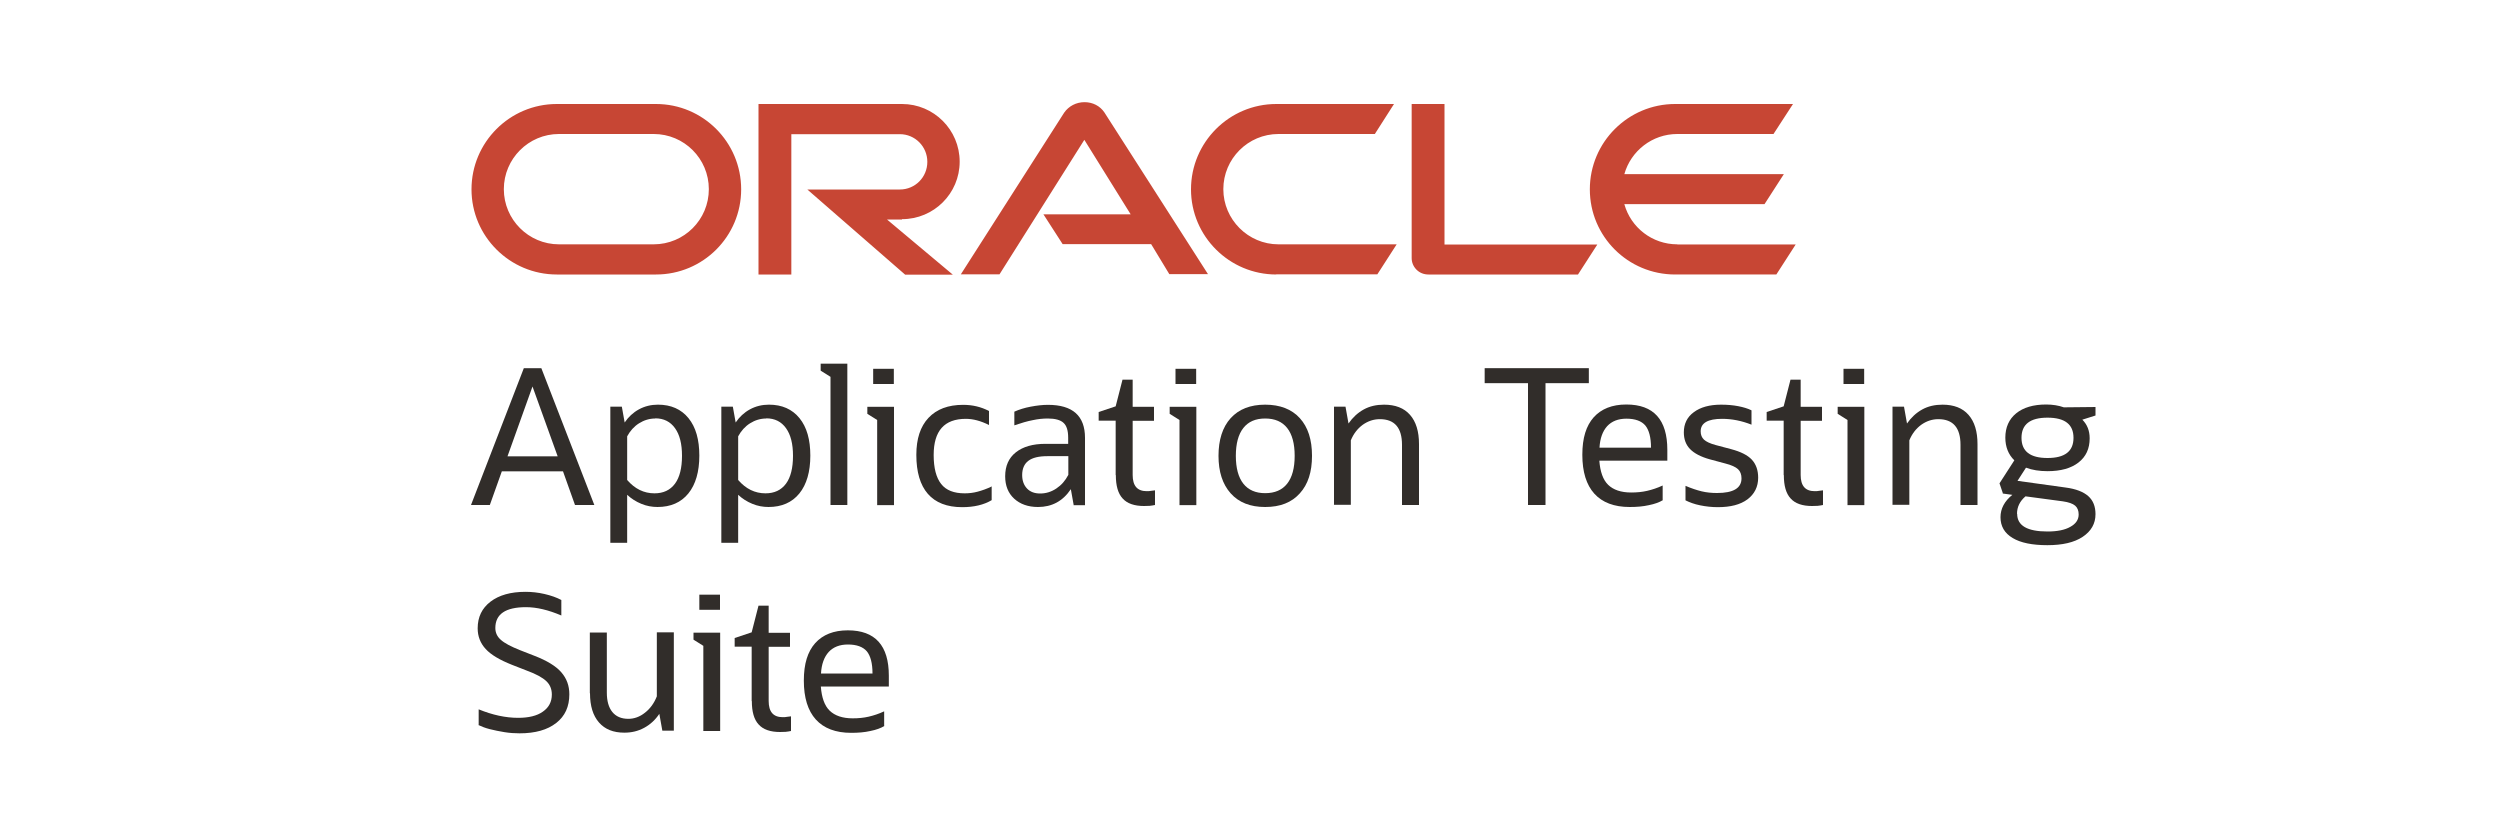
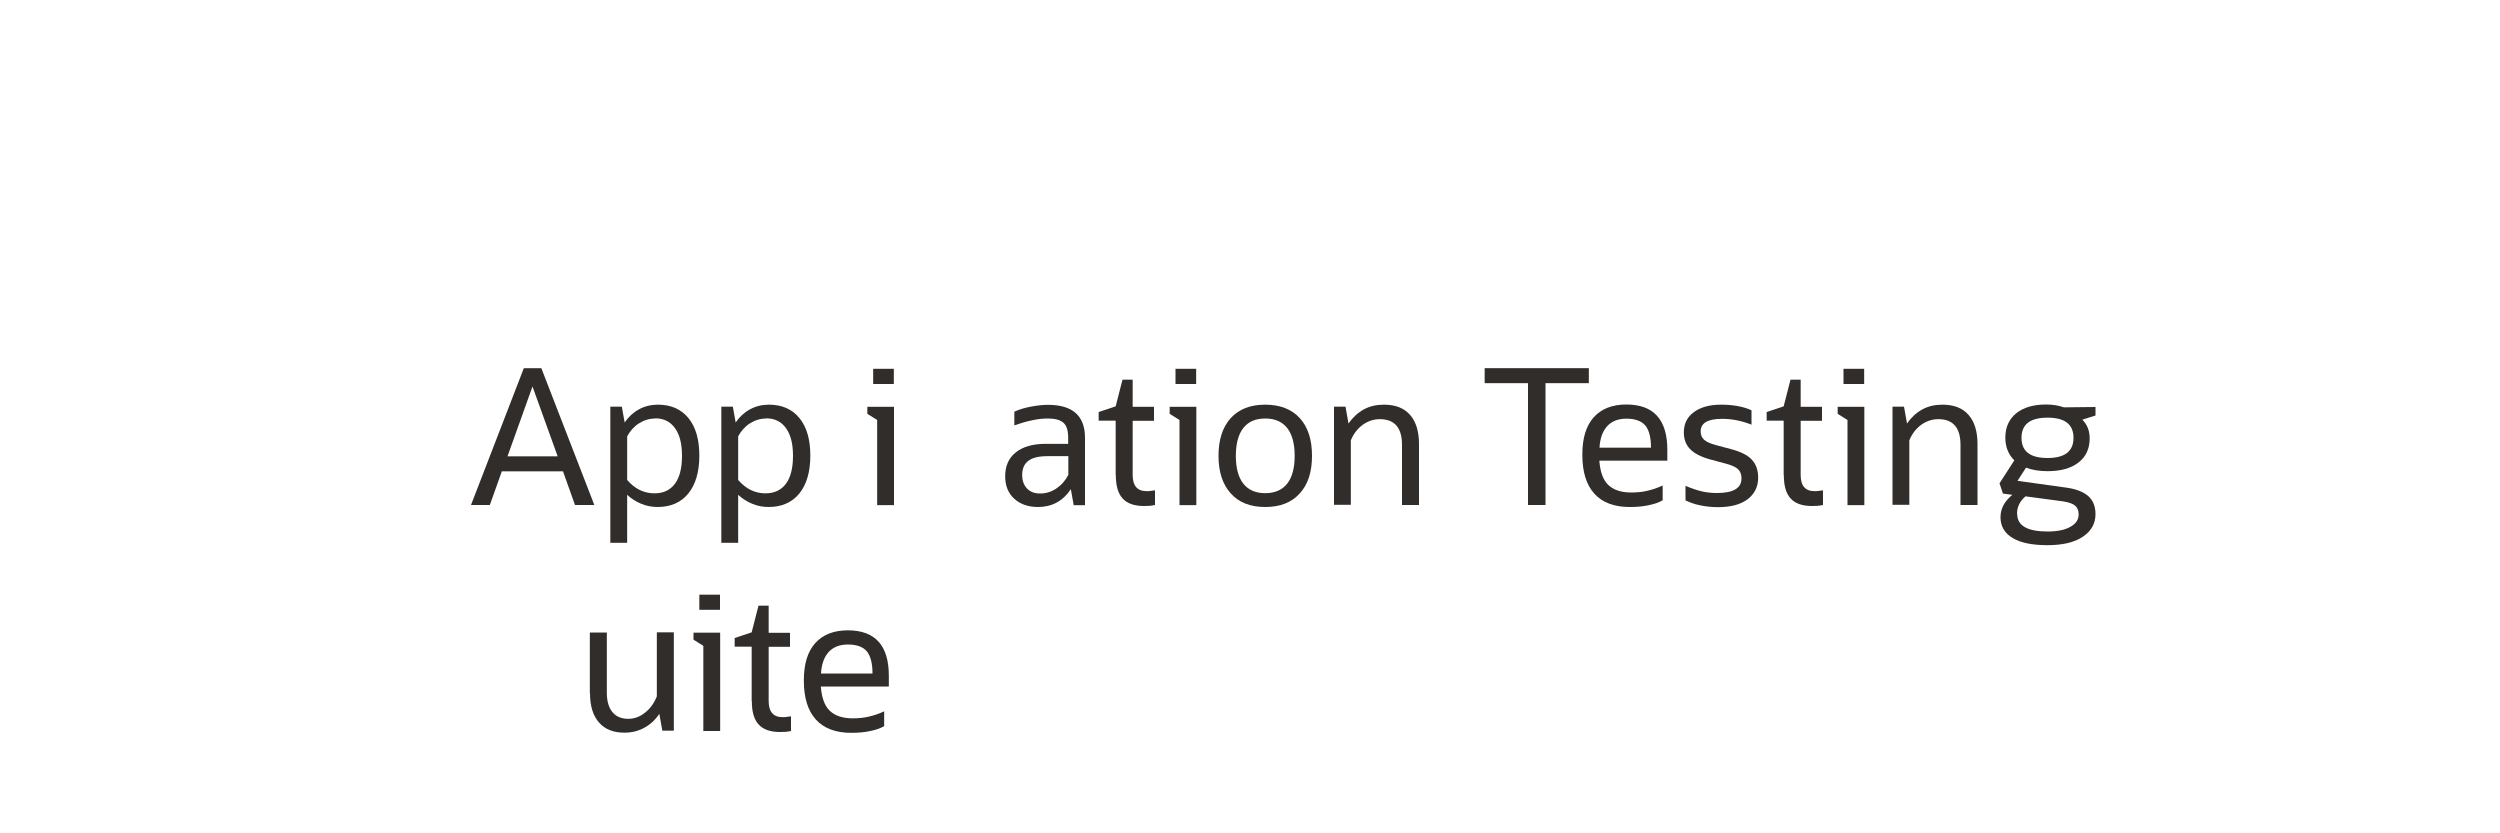
<svg xmlns="http://www.w3.org/2000/svg" id="a" width="150" height="50" viewBox="0 0 150 50">
  <g id="b">
    <g id="c">
-       <path id="d" d="M62.59,12.86h5.25l-2.78-4.47-5.09,8.07h-2.32l6.2-9.7c.27-.39.72-.63,1.22-.63s.93.23,1.19.61l6.22,9.71h-2.32l-1.09-1.8h-5.31l-1.16-1.8ZM86.67,14.66V6.24h-1.97v9.25c0,.25.1.5.29.69.19.19.44.29.72.29h8.97l1.16-1.8h-9.17ZM54.12,13.15c1.91,0,3.46-1.54,3.46-3.45s-1.55-3.46-3.46-3.46h-8.61v10.23h1.97v-8.42h6.51c.91,0,1.65.74,1.65,1.66s-.73,1.66-1.65,1.66h-5.55s5.87,5.11,5.87,5.11h2.86l-3.95-3.31h.9ZM33.41,16.47c-2.82,0-5.12-2.29-5.12-5.11s2.29-5.12,5.12-5.12h5.95c2.82,0,5.11,2.29,5.11,5.12s-2.29,5.11-5.11,5.11h-5.95ZM39.22,14.66c1.83,0,3.31-1.48,3.31-3.31s-1.48-3.31-3.31-3.31h-5.68c-1.83,0-3.31,1.49-3.31,3.31s1.48,3.31,3.31,3.31h5.68ZM76.58,16.47c-2.82,0-5.12-2.29-5.12-5.11s2.29-5.12,5.12-5.12h7.06l-1.15,1.8h-5.78c-1.83,0-3.31,1.49-3.31,3.31s1.49,3.31,3.31,3.31h7.09l-1.16,1.8h-6.07ZM100.64,14.66c-1.51,0-2.79-1.01-3.18-2.41h8.41l1.16-1.8h-9.57c.39-1.39,1.67-2.41,3.18-2.41h5.77l1.17-1.8h-7.07c-2.82,0-5.12,2.29-5.12,5.12s2.29,5.11,5.12,5.11h6.07l1.16-1.8h-7.09" fill="#c74634" stroke-width="0" />
-     </g>
+       </g>
  </g>
  <path d="M28.26,30.3l3.17-8.21h1.05l3.18,8.21h-1.16l-.72-2.02h-3.67l-.72,2.02h-1.13ZM30.44,27.38h3.02l-1.51-4.19-1.5,4.19Z" fill="#312d2a" stroke-width="0" />
  <path d="M36.62,32.57v-8.17h.69l.17.95c.23-.34.51-.6.86-.79.35-.19.73-.28,1.14-.28.78,0,1.39.27,1.83.81.44.54.65,1.29.65,2.25s-.22,1.73-.66,2.27c-.44.54-1.06.81-1.85.81-.33,0-.66-.06-.97-.19-.32-.13-.6-.31-.85-.54v2.88h-1.02ZM39.32,25.11c-.35,0-.68.1-.98.29-.3.19-.53.45-.71.78v2.62c.46.53,1,.8,1.64.8.53,0,.94-.19,1.23-.58.28-.38.42-.94.42-1.67s-.14-1.27-.42-1.66c-.28-.39-.67-.59-1.19-.59Z" fill="#312d2a" stroke-width="0" />
  <path d="M43.28,32.57v-8.17h.69l.17.95c.23-.34.51-.6.86-.79.35-.19.73-.28,1.14-.28.78,0,1.39.27,1.83.81.44.54.65,1.29.65,2.25s-.22,1.73-.66,2.27c-.44.54-1.06.81-1.85.81-.33,0-.66-.06-.97-.19-.32-.13-.6-.31-.85-.54v2.88h-1.02ZM45.98,25.11c-.35,0-.68.1-.98.29-.3.19-.53.45-.71.78v2.62c.46.53,1,.8,1.64.8.53,0,.94-.19,1.23-.58.28-.38.42-.94.42-1.67s-.14-1.27-.42-1.66c-.28-.39-.67-.59-1.19-.59Z" fill="#312d2a" stroke-width="0" />
-   <path d="M49.83,30.3v-7.69l-.59-.37v-.42h1.6v8.48h-1.02Z" fill="#312d2a" stroke-width="0" />
  <path d="M52.63,30.3v-5.1l-.59-.37v-.42h1.6v5.9h-1.02ZM52.39,23.04v-.91h1.24v.91h-1.24Z" fill="#312d2a" stroke-width="0" />
-   <path d="M59.5,29.17v.84c-.47.28-1.06.42-1.77.42-.91,0-1.6-.27-2.06-.8-.46-.53-.69-1.31-.69-2.34,0-.96.24-1.7.73-2.22.49-.52,1.18-.78,2.08-.78.56,0,1.07.12,1.55.37v.84c-.5-.25-.96-.37-1.39-.37-1.29,0-1.93.72-1.93,2.17,0,.78.15,1.36.45,1.74s.77.56,1.41.56c.26,0,.52-.03.78-.1.26-.07.55-.17.86-.32Z" fill="#312d2a" stroke-width="0" />
  <path d="M64.42,30.3l-.17-.95c-.48.72-1.14,1.07-1.97,1.07-.59,0-1.07-.17-1.43-.5-.36-.33-.54-.78-.54-1.34,0-.62.21-1.1.64-1.44.43-.34,1.02-.51,1.78-.51h1.36v-.37c0-.42-.09-.72-.28-.89-.18-.17-.5-.26-.94-.26-.29,0-.59.03-.91.1-.32.06-.69.17-1.1.31v-.82c.29-.13.61-.23.98-.3s.71-.11,1.04-.11c1.48,0,2.22.66,2.22,1.98v4.04h-.69ZM62.41,29.61c.35,0,.67-.1.97-.3s.54-.47.72-.82v-1.12h-1.26c-.51,0-.89.09-1.14.28-.24.18-.37.47-.37.85,0,.34.1.61.29.81s.45.3.79.3Z" fill="#312d2a" stroke-width="0" />
  <path d="M66.94,28.5v-3.26h-1.02v-.52l1.02-.34.41-1.6h.61v1.63h1.28v.84h-1.28v3.25c0,.65.28.97.84.97.09,0,.18,0,.26-.02.09-.01.17-.02.24-.03v.88c-.11.02-.21.04-.32.05-.11,0-.22.01-.34.01-.58,0-1.01-.15-1.28-.45-.28-.3-.41-.77-.41-1.4Z" fill="#312d2a" stroke-width="0" />
  <path d="M70.77,30.3v-5.1l-.59-.37v-.42h1.6v5.9h-1.02ZM70.53,23.04v-.91h1.24v.91h-1.24Z" fill="#312d2a" stroke-width="0" />
  <path d="M75.91,30.42c-.89,0-1.58-.27-2.07-.82-.49-.55-.73-1.3-.73-2.25s.24-1.72.73-2.26c.49-.54,1.18-.81,2.07-.81s1.59.27,2.08.81c.49.54.73,1.29.73,2.26s-.24,1.71-.73,2.25c-.49.55-1.18.82-2.08.82ZM75.91,29.59c.58,0,1.02-.19,1.32-.57.3-.38.45-.94.45-1.67s-.15-1.29-.45-1.67c-.3-.38-.74-.57-1.32-.57s-1.01.19-1.31.57-.45.94-.45,1.67.15,1.29.45,1.67c.3.38.74.57,1.31.57Z" fill="#312d2a" stroke-width="0" />
  <path d="M80.04,30.3v-5.9h.69l.18,1.01c.25-.36.55-.64.91-.84s.77-.29,1.22-.29c.68,0,1.2.2,1.56.61s.54.99.54,1.76v3.65h-1.02v-3.61c0-1.02-.44-1.54-1.33-1.54-.38,0-.72.12-1.03.34-.31.23-.55.54-.71.93v3.87h-1.02Z" fill="#312d2a" stroke-width="0" />
  <path d="M91.68,30.3v-7.31h-2.6v-.9h6.25v.9h-2.6v7.31h-1.05Z" fill="#312d2a" stroke-width="0" />
  <path d="M99.77,30.01c-.21.13-.49.23-.84.3-.35.08-.73.11-1.15.11-.93,0-1.64-.27-2.12-.8-.48-.53-.72-1.31-.72-2.33s.23-1.74.68-2.25c.46-.51,1.11-.77,1.96-.77,1.64,0,2.46.91,2.46,2.72v.65h-4.08c.05.66.22,1.15.53,1.45s.77.46,1.38.46c.34,0,.66-.03.96-.1.3-.07.61-.17.93-.32v.86ZM97.59,25.12c-.5,0-.88.15-1.16.45-.27.3-.43.73-.46,1.29h3.09c0-.62-.12-1.06-.34-1.33-.23-.27-.61-.41-1.14-.41Z" fill="#312d2a" stroke-width="0" />
  <path d="M101.13,30.01v-.86c.35.15.68.26.97.33.29.07.6.1.92.1.98,0,1.47-.29,1.47-.88,0-.23-.07-.42-.21-.55-.14-.13-.4-.25-.76-.34l-.93-.25c-.54-.15-.94-.36-1.19-.62-.25-.26-.37-.59-.37-1,0-.51.2-.92.6-1.21.4-.3.95-.45,1.63-.45.38,0,.72.03,1.03.09.31.06.58.14.8.25v.86c-.58-.23-1.17-.35-1.76-.35-.86,0-1.29.25-1.29.75,0,.21.07.38.2.5.13.12.36.23.69.32l.94.25c.57.15.99.36,1.24.63s.38.63.38,1.08c0,.55-.22.98-.64,1.3-.43.32-1.02.47-1.78.47-.36,0-.72-.04-1.06-.11-.35-.07-.64-.18-.88-.3Z" fill="#312d2a" stroke-width="0" />
  <path d="M107.02,28.5v-3.26h-1.02v-.52l1.02-.34.41-1.6h.61v1.63h1.28v.84h-1.28v3.25c0,.65.28.97.84.97.09,0,.18,0,.26-.02.09-.01.17-.02.24-.03v.88c-.11.02-.21.04-.32.05-.11,0-.22.01-.34.01-.58,0-1.01-.15-1.28-.45-.28-.3-.41-.77-.41-1.4Z" fill="#312d2a" stroke-width="0" />
  <path d="M110.85,30.3v-5.1l-.59-.37v-.42h1.6v5.9h-1.02ZM110.61,23.04v-.91h1.24v.91h-1.24Z" fill="#312d2a" stroke-width="0" />
  <path d="M113.55,30.3v-5.9h.69l.18,1.01c.25-.36.55-.64.91-.84s.77-.29,1.22-.29c.68,0,1.2.2,1.56.61s.54.99.54,1.76v3.65h-1.02v-3.61c0-1.02-.44-1.54-1.33-1.54-.38,0-.72.12-1.03.34-.31.23-.55.54-.71.93v3.87h-1.02Z" fill="#312d2a" stroke-width="0" />
  <path d="M120.17,29.59l-.2-.59.89-1.38c-.36-.35-.54-.81-.54-1.36,0-.62.22-1.11.65-1.46.43-.35,1.03-.53,1.8-.53.39,0,.75.06,1.06.17l1.9-.02v.51l-.79.25c.29.29.44.66.44,1.12,0,.62-.22,1.1-.67,1.45-.45.35-1.07.52-1.86.52-.49,0-.92-.07-1.29-.21l-.51.79,2.88.4c.62.08,1.08.26,1.37.52.29.26.43.62.43,1.08,0,.57-.26,1.02-.77,1.36s-1.22.5-2.12.5-1.6-.14-2.08-.43c-.49-.29-.73-.71-.73-1.25,0-.51.24-.96.71-1.34l-.58-.08ZM121.03,30.83c0,.71.61,1.06,1.82,1.06.58,0,1.04-.09,1.37-.28.33-.18.5-.43.5-.74,0-.23-.07-.41-.21-.53-.14-.12-.39-.21-.74-.26l-2.24-.3c-.34.29-.51.64-.51,1.05ZM121.29,26.27c0,.81.52,1.21,1.56,1.21s1.56-.4,1.56-1.21-.52-1.21-1.56-1.21-1.56.4-1.56,1.21Z" fill="#312d2a" stroke-width="0" />
-   <path d="M28.72,43.49v-.93c.83.34,1.62.51,2.37.51.63,0,1.13-.12,1.48-.37.36-.25.54-.59.54-1.03,0-.32-.11-.59-.33-.8-.22-.21-.61-.43-1.19-.64l-.87-.34c-.73-.29-1.26-.6-1.58-.95-.32-.35-.48-.76-.48-1.24,0-.68.26-1.21.77-1.6.51-.39,1.21-.59,2.1-.59.37,0,.75.04,1.14.13.39.09.73.21,1.01.36v.93c-.77-.33-1.48-.5-2.12-.5-1.23,0-1.84.42-1.84,1.25,0,.28.11.52.33.71.22.2.6.4,1.15.62l.87.34c.75.29,1.29.62,1.61.99.32.37.48.8.48,1.32,0,.74-.26,1.31-.79,1.72-.52.41-1.25.62-2.2.62-.29,0-.59-.02-.9-.07-.31-.05-.6-.11-.88-.18s-.5-.16-.69-.25Z" fill="#312d2a" stroke-width="0" />
  <path d="M35.39,41.6v-3.65h1.02v3.61c0,.5.11.89.33,1.16.22.27.54.41.96.41.35,0,.69-.12,1-.37.31-.24.55-.57.71-.98v-3.84h1.02v5.9h-.69l-.18-1.01c-.24.36-.54.64-.91.84-.37.2-.76.29-1.19.29-.66,0-1.16-.2-1.52-.61-.36-.41-.54-.99-.54-1.76Z" fill="#312d2a" stroke-width="0" />
  <path d="M42.2,43.85v-5.1l-.59-.37v-.42h1.6v5.9h-1.02ZM41.96,36.59v-.91h1.24v.91h-1.24Z" fill="#312d2a" stroke-width="0" />
  <path d="M45.1,42.06v-3.26h-1.02v-.52l1.02-.34.41-1.6h.61v1.63h1.28v.84h-1.28v3.25c0,.65.28.97.84.97.09,0,.18,0,.26-.02.09-.01.17-.02.24-.03v.88c-.11.02-.21.04-.32.05-.11,0-.22.01-.34.01-.58,0-1.01-.15-1.28-.45-.28-.3-.41-.77-.41-1.4Z" fill="#312d2a" stroke-width="0" />
  <path d="M53.06,43.56c-.21.13-.49.23-.84.3-.35.08-.73.11-1.15.11-.93,0-1.64-.27-2.12-.8-.48-.53-.72-1.31-.72-2.33s.23-1.74.68-2.25c.46-.51,1.11-.77,1.96-.77,1.64,0,2.46.91,2.46,2.72v.65h-4.08c.05.66.22,1.15.53,1.45s.77.46,1.38.46c.34,0,.66-.03.96-.1.3-.07.61-.17.93-.32v.86ZM50.88,38.67c-.5,0-.88.15-1.16.45-.27.3-.43.73-.46,1.29h3.09c0-.62-.12-1.06-.34-1.33-.23-.27-.61-.41-1.14-.41Z" fill="#312d2a" stroke-width="0" />
</svg>